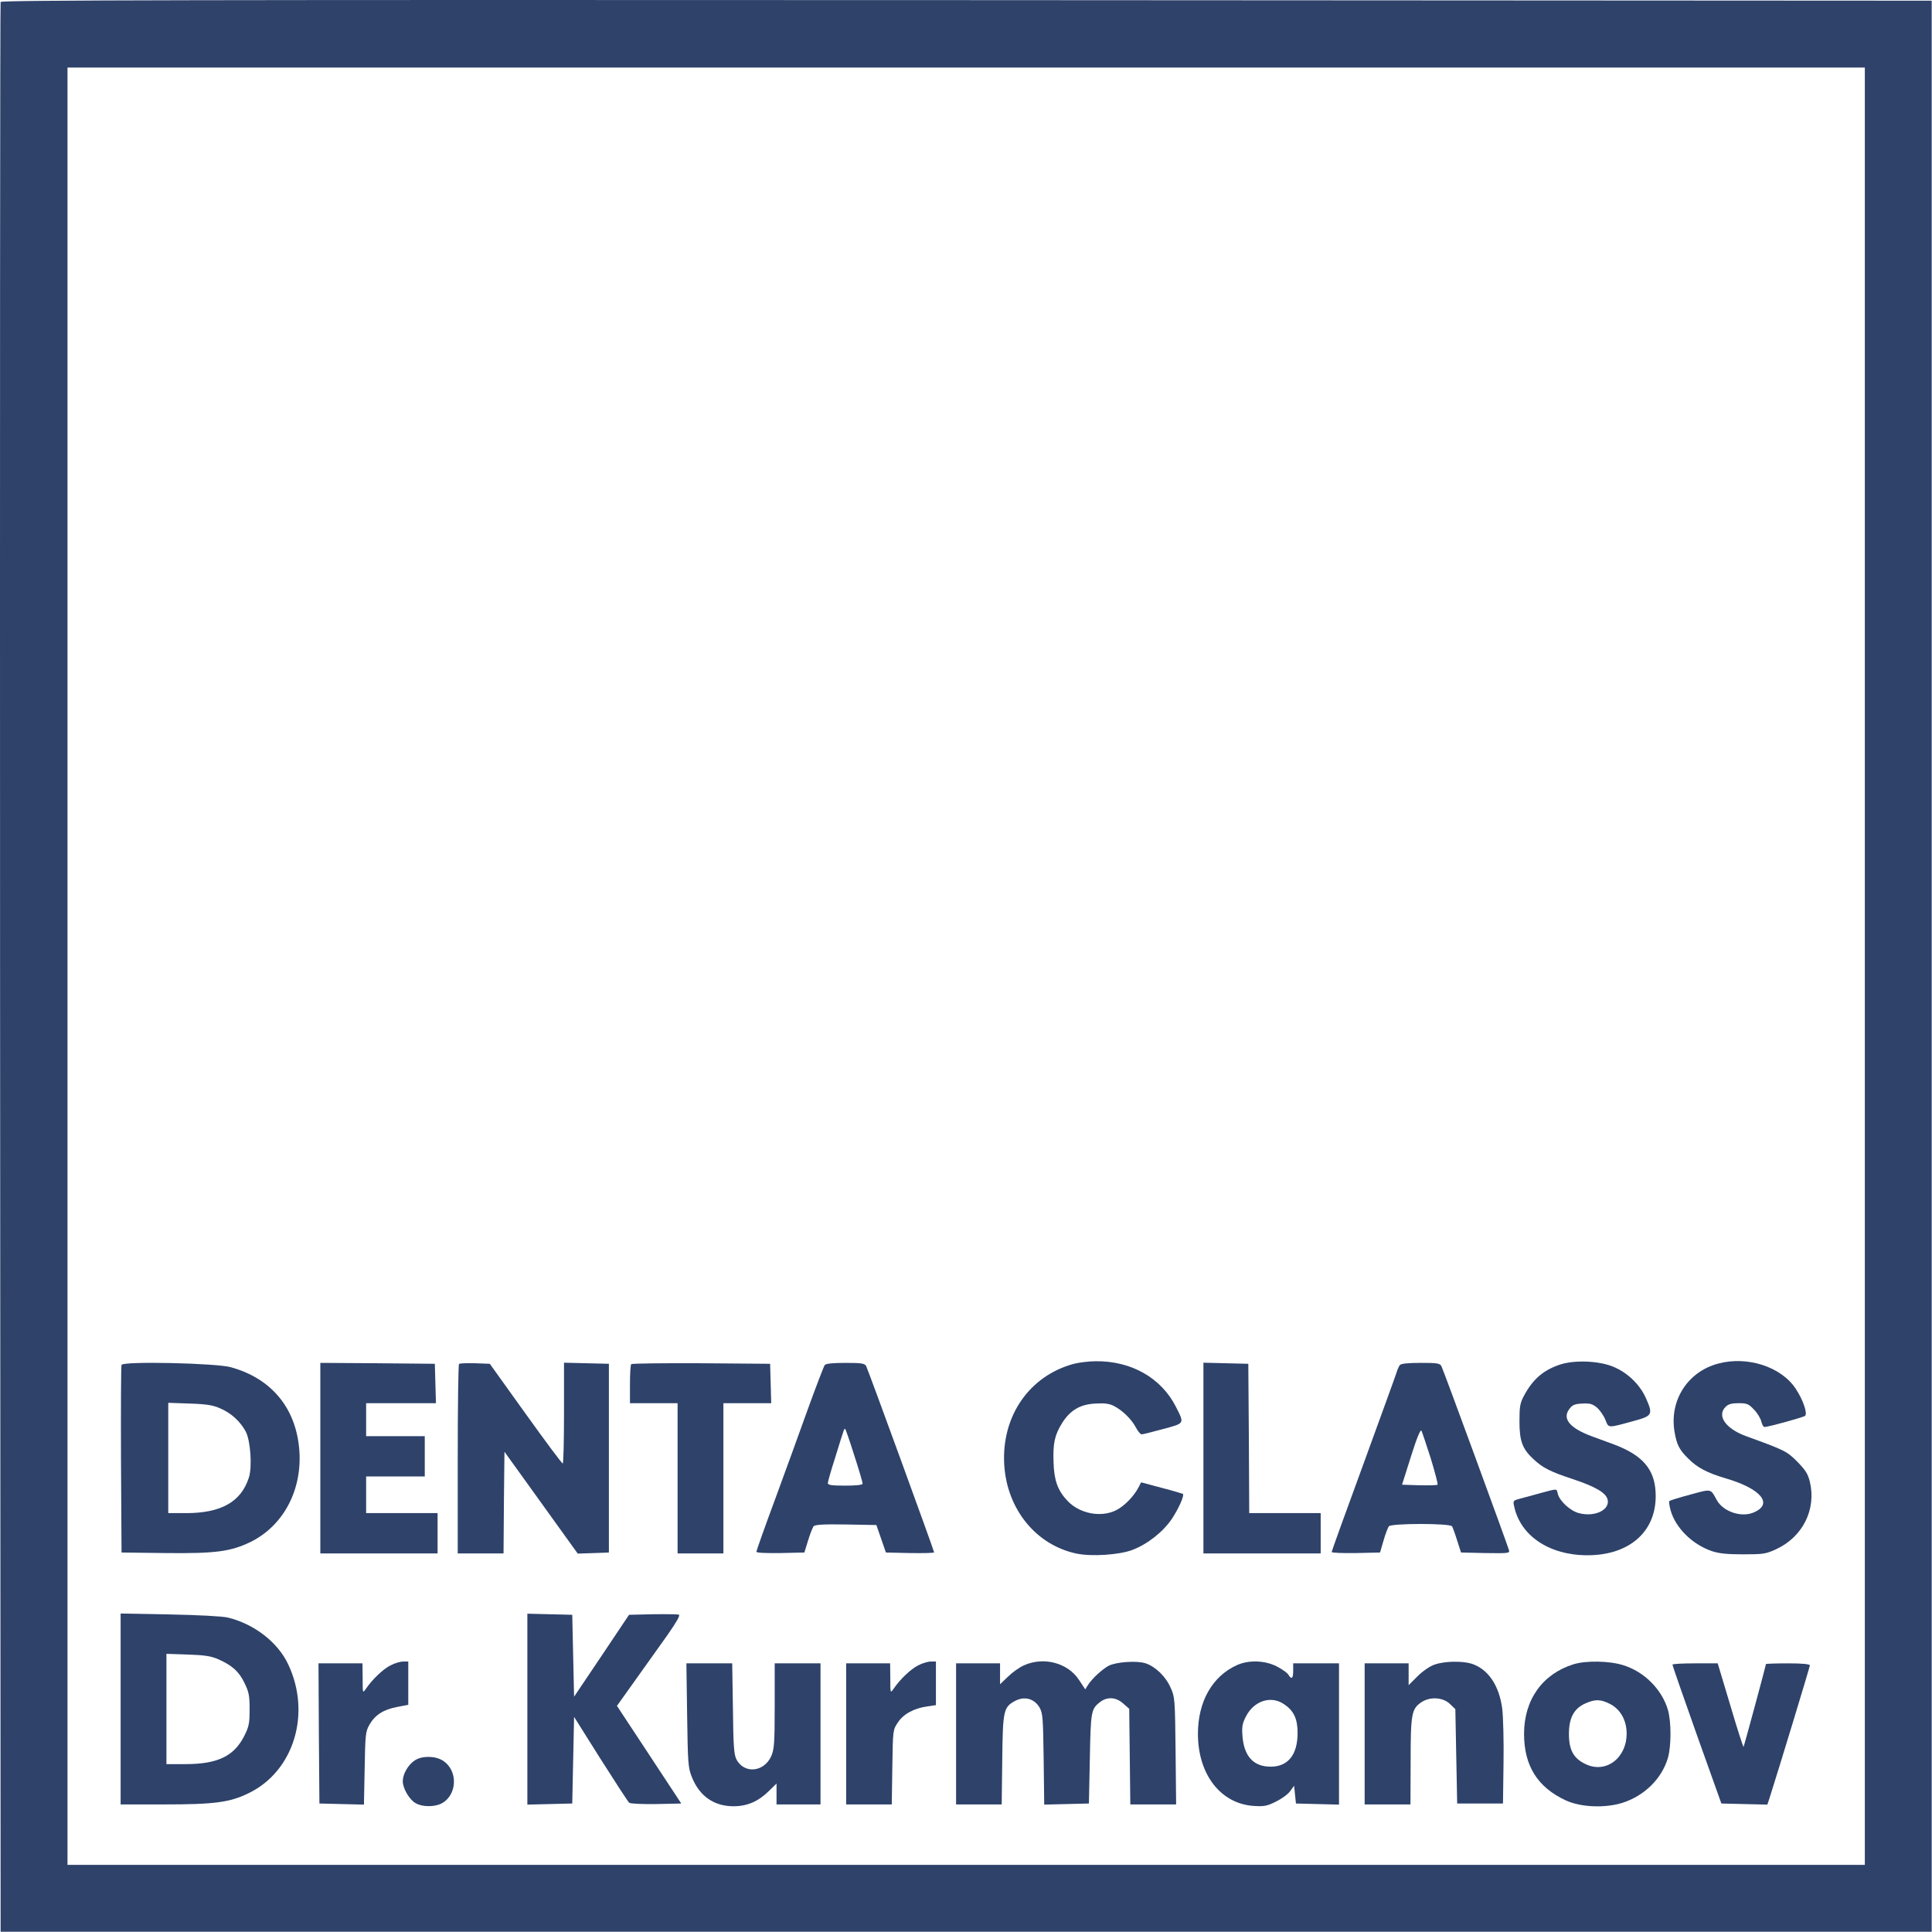
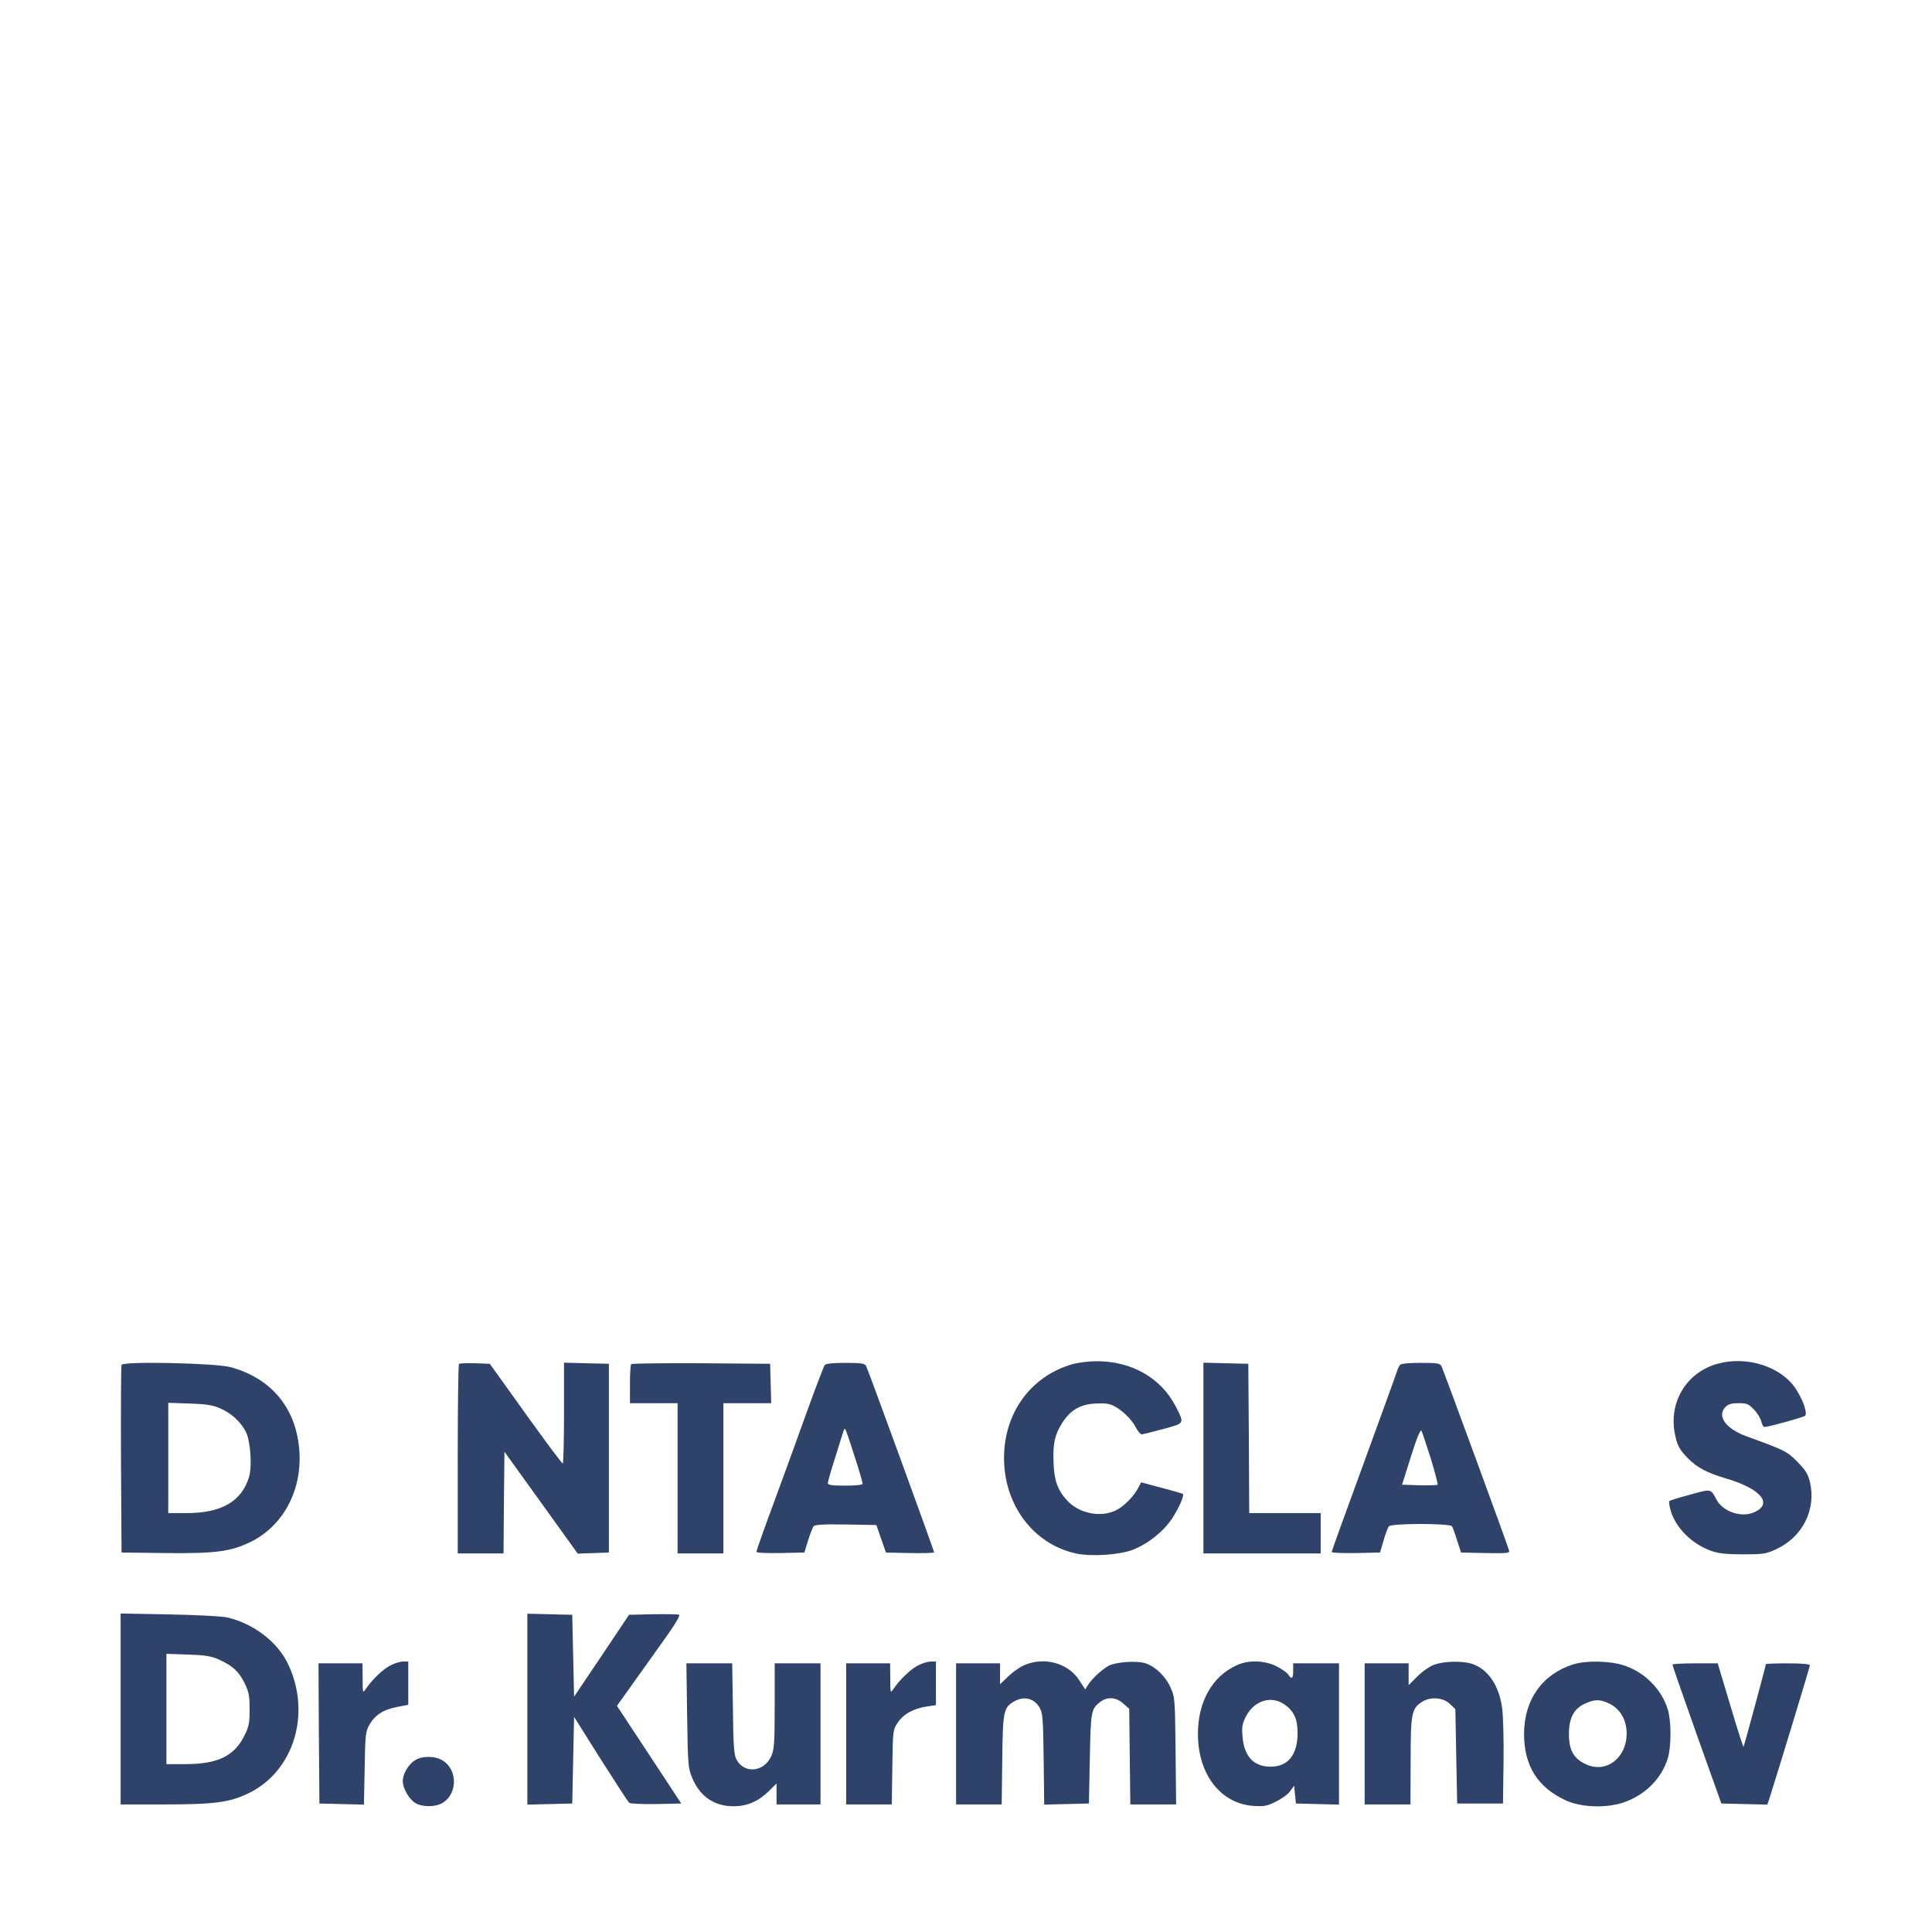
<svg xmlns="http://www.w3.org/2000/svg" width="1406" height="1406" viewBox="0 0 1406 1406" fill="none">
  <g clip-path="url(#clip0_69_31)">
-     <path d="M0.45 1.426C0.05 2.36 -0.083 318.759 0.05 704.493L0.45 1405.83H703.117H1405.78V703.159V0.493L703.383 0.093C142.183 -0.174 0.85 0.093 0.45 1.426ZM1357.12 703.159V1357.16H703.117H49.117V703.159V49.16H703.117H1357.12V703.159Z" fill="#2E426A" />
    <path d="M781.517 992.493C748.85 1001.29 728.583 1030.89 730.85 1066.36C732.983 1098.63 754.183 1124.49 783.517 1130.63C794.45 1132.89 814.583 1131.56 824.05 1127.96C835.25 1123.69 846.45 1114.76 852.85 1105.29C857.783 1097.83 862.05 1088.23 860.85 1087.16C860.717 1087.03 853.65 1084.89 845.383 1082.76L830.45 1078.76L828.45 1082.63C825.117 1088.89 818.45 1095.83 812.583 1098.89C801.517 1104.63 785.783 1101.69 776.85 1092.23C769.783 1084.76 767.117 1077.43 766.717 1064.36C766.183 1050.49 767.517 1044.23 772.983 1035.56C778.85 1026.23 786.183 1021.96 797.117 1021.43C803.65 1021.03 807.25 1021.43 810.583 1023.16C816.85 1026.36 823.517 1032.89 826.583 1038.76C828.05 1041.56 829.917 1043.83 830.85 1043.83C831.65 1043.83 838.717 1042.09 846.45 1039.96C862.317 1035.69 862.05 1036.23 855.783 1023.83C845.117 1002.76 823.25 990.359 797.517 990.626C792.583 990.626 785.25 991.559 781.517 992.493Z" fill="#2E426A" />
-     <path d="M1135.38 993.027C1123.38 997.027 1115.78 1003.43 1109.38 1015.16C1106.18 1021.03 1105.78 1023.29 1105.78 1034.49C1105.78 1048.76 1107.92 1054.49 1116.05 1061.96C1122.72 1068.23 1128.32 1071.03 1144.45 1076.36C1161.25 1081.96 1168.72 1086.36 1169.92 1091.29C1171.78 1098.89 1160.45 1104.23 1148.98 1101.16C1142.58 1099.43 1134.98 1092.36 1133.65 1087.03C1132.72 1083.16 1133.52 1083.29 1121.92 1086.36C1116.72 1087.83 1109.92 1089.69 1106.72 1090.49C1101.12 1091.96 1100.98 1092.09 1101.92 1096.23C1106.45 1117.69 1127.52 1131.83 1155.25 1131.83C1186.58 1131.83 1206.32 1113.69 1204.85 1085.96C1204.05 1069.16 1195.25 1059.03 1174.85 1051.29C1169.92 1049.43 1162.45 1046.76 1158.18 1045.16C1142.45 1039.29 1136.72 1032.49 1142.05 1025.43C1144.18 1022.49 1145.92 1021.69 1151.38 1021.43C1156.98 1021.16 1158.72 1021.56 1162.18 1024.36C1164.32 1026.23 1167.12 1030.23 1168.32 1033.29C1170.85 1039.43 1169.52 1039.43 1189.52 1033.96C1202.58 1030.36 1203.12 1029.29 1197.65 1017.16C1193.12 1007.16 1183.92 998.494 1173.38 994.36C1162.72 990.227 1145.65 989.694 1135.38 993.027Z" fill="#2E426A" />
    <path d="M1250.32 992.359C1227.92 998.359 1214.58 1019.56 1218.72 1042.49C1220.32 1051.56 1222.18 1055.16 1228.72 1061.56C1234.98 1067.96 1242.58 1071.96 1255.78 1075.83C1281.78 1083.43 1290.85 1094.63 1276.05 1100.76C1267.12 1104.49 1254.05 1100.09 1249.38 1091.69C1244.72 1083.16 1245.78 1083.43 1230.05 1087.69C1222.05 1089.83 1215.25 1091.96 1214.85 1092.36C1214.45 1092.76 1214.85 1095.83 1215.78 1099.16C1219.38 1111.83 1231.38 1123.83 1245.65 1128.76C1250.72 1130.49 1256.45 1131.16 1268.45 1131.16C1283.12 1131.16 1285.12 1130.89 1292.58 1127.43C1311.92 1118.49 1321.92 1098.49 1317.12 1078.36C1315.65 1072.49 1313.92 1069.83 1307.92 1063.69C1300.32 1056.09 1298.98 1055.43 1270.72 1045.16C1255.78 1039.69 1249.25 1030.36 1255.78 1023.83C1257.78 1021.83 1260.18 1021.16 1265.25 1021.16C1271.38 1021.16 1272.58 1021.69 1276.45 1025.83C1278.98 1028.36 1281.25 1032.23 1281.78 1034.49C1282.32 1036.63 1283.25 1038.49 1284.05 1038.49C1286.85 1038.49 1312.45 1031.43 1313.65 1030.36C1315.52 1028.63 1312.18 1018.76 1306.98 1010.89C1296.45 994.626 1271.65 986.626 1250.32 992.359Z" fill="#2E426A" />
    <path d="M88.45 993.293C88.05 994.359 87.917 1025.43 88.05 1062.49L88.45 1129.83L120.45 1130.23C156.983 1130.63 167.917 1129.16 182.45 1122.09C207.783 1109.56 221.65 1081.03 217.25 1050.09C213.383 1022.36 195.917 1002.76 168.183 995.026C157.517 991.959 89.517 990.493 88.45 993.293ZM160.45 1025.03C168.45 1028.49 174.983 1034.63 178.85 1041.83C182.317 1048.49 183.65 1067.56 181.117 1075.29C175.517 1092.89 160.983 1101.16 135.517 1101.16H122.45V1061.03V1020.89L138.183 1021.43C150.583 1021.83 155.117 1022.63 160.45 1025.03Z" fill="#2E426A" />
-     <path d="M233.117 1061.16V1130.49H275.783H318.45V1115.83V1101.16H292.45H266.45V1087.83V1074.49H287.783H309.117V1059.83V1045.16H287.783H266.45V1033.16V1021.16H291.783H317.25L316.85 1006.76L316.45 992.493L274.85 992.093L233.117 991.826V1061.16Z" fill="#2E426A" />
    <path d="M334.05 992.626C333.517 993.159 333.117 1024.36 333.117 1062.09V1130.49H349.783H366.45L366.717 1093.43L367.117 1056.49L393.783 1093.56L420.45 1130.63L431.783 1130.23L443.117 1129.83V1061.16V992.493L426.85 992.093L410.45 991.693V1028.49C410.45 1048.63 410.05 1065.16 409.517 1065.03C408.85 1065.03 396.717 1048.63 382.45 1028.76L356.45 992.493L345.783 992.093C339.783 991.959 334.583 992.093 334.05 992.626Z" fill="#2E426A" />
    <path d="M459.383 992.76C458.849 993.16 458.449 999.826 458.449 1007.43V1021.16H475.783H493.116V1075.83V1130.49H509.783H526.449V1075.83V1021.16H543.783H561.249L560.849 1006.76L560.449 992.493L510.316 992.093C482.849 991.96 459.916 992.226 459.383 992.76Z" fill="#2E426A" />
    <path d="M600.182 993.426C599.516 994.36 593.916 1008.89 587.782 1025.83C581.782 1042.63 570.849 1072.63 563.649 1092.23C556.316 1111.96 550.449 1128.63 550.449 1129.29C550.449 1130.09 557.782 1130.36 567.916 1130.23L585.382 1129.83L588.049 1121.16C589.516 1116.36 591.382 1111.69 592.049 1110.76C593.116 1109.56 598.982 1109.16 615.649 1109.43L637.782 1109.83L641.249 1119.83L644.716 1129.83L662.316 1130.23C671.916 1130.36 679.782 1130.23 679.782 1129.69C679.782 1128.49 631.782 996.893 630.316 994.093C629.249 992.226 626.982 991.826 615.249 991.826C605.782 991.826 600.982 992.36 600.182 993.426ZM621.649 1059.03C625.116 1069.56 627.782 1078.89 627.782 1079.69C627.782 1080.63 623.516 1081.16 615.116 1081.16C605.249 1081.16 602.449 1080.76 602.449 1079.29C602.449 1078.36 604.849 1069.83 607.916 1060.36C614.716 1038.36 614.316 1039.83 614.982 1039.83C615.382 1039.83 618.316 1048.49 621.649 1059.03Z" fill="#2E426A" />
    <path d="M875.783 1061.16V1130.49H918.45H961.117V1115.83V1101.16H935.117H909.117L908.85 1046.76L908.45 992.493L892.183 992.093L875.783 991.693V1061.16Z" fill="#2E426A" />
    <path d="M1018.72 993.426C1018.05 994.359 1016.98 996.626 1016.45 998.493C1015.92 1000.36 1004.98 1030.36 992.317 1065.16C979.517 1099.96 969.117 1128.89 969.117 1129.43C969.117 1130.09 976.983 1130.36 986.717 1130.23L1004.32 1129.83L1006.85 1121.16C1008.18 1116.36 1010.05 1111.69 1010.72 1110.76C1012.72 1108.49 1055.12 1108.49 1056.72 1110.76C1057.25 1111.69 1058.98 1116.36 1060.45 1121.16L1063.25 1129.83L1080.98 1130.23C1097.52 1130.49 1098.72 1130.36 1098.18 1128.23C1096.98 1123.96 1050.32 996.626 1048.98 994.226C1047.92 992.093 1045.78 991.826 1033.92 991.826C1024.45 991.826 1019.65 992.359 1018.72 993.426ZM1041.25 1061.43C1044.32 1071.56 1046.58 1080.09 1046.18 1080.49C1045.78 1080.89 1039.78 1081.03 1032.85 1080.89L1020.32 1080.49L1026.85 1059.83C1031.12 1046.23 1033.78 1039.96 1034.45 1041.16C1034.98 1042.23 1038.05 1051.43 1041.25 1061.43Z" fill="#2E426A" />
    <path d="M87.783 1243.69V1313.16H119.65C156.05 1313.16 167.383 1311.69 181.117 1304.89C213.917 1288.89 226.717 1246.89 209.65 1211.03C202.05 1195.03 184.983 1181.83 165.783 1177.16C161.917 1176.23 144.183 1175.29 123.517 1174.89L87.783 1174.23V1243.69ZM158.983 1207.56C169.117 1212.09 173.917 1216.49 177.917 1224.76C181.117 1231.29 181.65 1233.96 181.65 1243.83C181.65 1253.96 181.25 1256.36 177.783 1263.29C170.317 1278.09 158.317 1283.83 134.85 1283.83H121.117V1243.69V1203.56L136.85 1204.09C149.25 1204.49 153.783 1205.29 158.983 1207.56Z" fill="#2E426A" />
    <path d="M383.783 1243.83V1313.29L400.183 1312.89L416.45 1312.49L417.117 1281.03L417.783 1249.43L436.983 1279.96C447.65 1296.76 456.983 1311.16 457.917 1311.96C458.85 1312.63 466.85 1313.03 477.65 1312.89L495.783 1312.49L472.45 1277.03L448.983 1241.43L462.583 1222.36C470.183 1211.83 480.583 1197.03 486.05 1189.43C492.45 1180.23 495.117 1175.56 494.05 1175.03C493.117 1174.76 484.583 1174.63 474.983 1174.76L457.783 1175.16L437.783 1205.03L417.783 1234.76L417.117 1205.03L416.45 1175.16L400.183 1174.76L383.783 1174.36V1243.83Z" fill="#2E426A" />
    <path d="M284.183 1211.96C278.85 1214.63 270.983 1222.09 266.183 1229.16C263.917 1232.36 263.917 1232.23 263.917 1221.43L263.783 1210.49H247.783H231.783L232.05 1261.43L232.45 1312.49L248.583 1312.89L264.85 1313.29L265.383 1286.89C265.783 1262.36 266.05 1260.09 268.85 1255.16C272.983 1247.96 279.117 1244.09 288.983 1242.23L297.117 1240.63V1224.89V1209.16H293.517C291.383 1209.16 287.25 1210.36 284.183 1211.96Z" fill="#2E426A" />
    <path d="M668.183 1211.96C662.85 1214.63 654.983 1222.09 650.183 1229.16C647.917 1232.36 647.917 1232.23 647.917 1221.43L647.783 1210.49H631.783H615.783V1261.83V1313.16H632.317H648.983L649.383 1286.09C649.783 1259.16 649.783 1258.89 653.383 1253.56C657.383 1247.43 665.117 1243.16 674.85 1241.83L681.117 1240.89V1225.03V1209.16H677.517C675.383 1209.16 671.25 1210.36 668.183 1211.96Z" fill="#2E426A" />
    <path d="M745.117 1211.96C741.783 1213.43 736.583 1217.16 733.517 1220.23L727.783 1225.69V1218.09V1210.49H711.783H695.783V1261.83V1313.16H712.45H728.983L729.383 1280.76C729.783 1244.63 730.317 1242.36 738.717 1237.83C745.517 1234.23 752.583 1236.09 756.45 1242.49C758.85 1246.76 759.117 1249.69 759.517 1280.23L759.917 1313.29L776.183 1312.89L792.45 1312.49L793.117 1279.83C793.783 1245.29 794.05 1243.69 800.583 1238.63C805.783 1234.63 812.183 1235.03 817.383 1239.69L821.783 1243.56L822.183 1278.36L822.583 1313.16H839.25H855.917L855.517 1274.09C855.117 1236.49 854.983 1234.89 851.917 1228.23C848.317 1219.96 840.85 1212.89 833.783 1210.49C827.383 1208.36 812.45 1209.43 806.85 1212.23C802.183 1214.76 794.717 1221.56 791.783 1226.23L789.783 1229.43L785.383 1222.76C777.25 1210.09 759.517 1205.43 745.117 1211.96Z" fill="#2E426A" />
    <path d="M900.05 1211.83C882.183 1219.96 871.783 1238.36 871.783 1261.83C871.783 1291.16 888.183 1312.49 912.05 1314.23C919.917 1314.76 922.05 1314.36 928.45 1311.16C932.583 1309.16 937.25 1305.83 938.85 1303.56L941.783 1299.56L942.45 1306.09L943.117 1312.49L958.85 1312.89L974.45 1313.29V1261.83V1210.49H957.783H941.117V1215.83C941.117 1221.69 939.917 1222.49 937.517 1218.63C936.717 1217.29 932.85 1214.63 928.983 1212.63C920.183 1208.23 908.583 1207.96 900.05 1211.83ZM934.45 1240.23C941.517 1244.89 944.317 1250.89 944.317 1261.03C944.317 1277.03 937.383 1285.69 924.717 1285.69C912.183 1285.69 905.25 1278.09 904.183 1263.16C903.65 1256.63 904.183 1254.09 906.717 1249.16C912.583 1237.69 924.983 1233.69 934.45 1240.23Z" fill="#2E426A" />
    <path d="M1043.92 1211.43C1040.45 1212.63 1035.25 1216.23 1031.52 1219.96L1025.12 1226.36V1218.49V1210.49H1009.12H993.117V1261.83V1313.16H1009.78H1026.45L1026.58 1282.09C1026.58 1247.29 1027.25 1243.56 1034.45 1238.76C1040.85 1234.49 1050.45 1235.16 1055.52 1240.36L1059.12 1243.83L1059.78 1278.23L1060.45 1312.49H1077.12H1093.78L1094.18 1283.16C1094.45 1267.03 1093.92 1249.16 1093.25 1243.56C1090.98 1226.23 1082.72 1214.36 1070.58 1210.63C1063.52 1208.63 1050.98 1208.89 1043.92 1211.43Z" fill="#2E426A" />
    <path d="M1145.12 1211.16C1122.45 1218.23 1109.12 1237.03 1109.12 1261.83C1109.12 1285.03 1118.98 1300.76 1139.52 1310.23C1150.45 1315.29 1168.18 1315.96 1180.85 1311.96C1196.85 1306.76 1209.25 1294.49 1213.78 1279.43C1216.32 1270.76 1216.32 1252.89 1213.78 1244.23C1209.38 1229.43 1196.58 1216.49 1181.25 1211.83C1171.25 1208.63 1154.18 1208.36 1145.12 1211.16ZM1171.78 1240.09C1179.25 1243.96 1183.78 1251.96 1183.78 1261.56C1183.78 1279.56 1168.58 1290.89 1153.92 1283.83C1145.12 1279.69 1141.78 1273.56 1141.78 1261.83C1141.78 1250.23 1145.38 1243.43 1153.65 1239.69C1160.85 1236.49 1164.72 1236.49 1171.78 1240.09Z" fill="#2E426A" />
    <path d="M500.051 1248.09C500.584 1283.29 500.718 1286.36 503.518 1293.29C508.984 1307.03 519.518 1314.49 533.784 1314.49C543.784 1314.49 551.784 1311.03 559.518 1303.43L565.118 1297.96V1305.56V1313.16H581.118H597.118V1261.83V1210.49H580.451H563.784V1241.43C563.784 1269.03 563.384 1273.16 561.251 1278.09C555.918 1289.69 541.784 1291.03 536.051 1280.63C534.184 1277.16 533.651 1271.29 533.384 1243.43L532.851 1210.49H516.184H499.518L500.051 1248.09Z" fill="#2E426A" />
    <path d="M1217.12 1211.43C1217.12 1212.09 1225.12 1235.03 1234.85 1262.49L1252.72 1312.49L1269.38 1312.89L1286.18 1313.29L1287.65 1308.89C1294.85 1286.36 1317.12 1213.03 1317.12 1211.96C1317.12 1211.03 1311.65 1210.49 1301.12 1210.49C1292.32 1210.49 1285.12 1210.76 1285.12 1211.03C1285.12 1212.23 1269.25 1270.76 1268.85 1271.29C1268.58 1271.43 1264.18 1257.96 1259.25 1241.16L1250.05 1210.49H1233.65C1224.58 1210.49 1217.12 1210.89 1217.12 1211.43Z" fill="#2E426A" />
    <path d="M301.783 1281.16C296.983 1284.36 293.117 1291.03 293.117 1296.23C293.117 1301.43 297.783 1309.56 302.45 1312.23C307.117 1315.03 316.05 1315.16 321.25 1312.49C332.983 1306.36 333.517 1288.09 322.05 1281.16C316.45 1277.69 306.983 1277.69 301.783 1281.16Z" fill="#2E426A" />
  </g>
  <defs>
    <clipPath id="clip0_69_31">
      <rect width="1406" height="1406" fill="white" />
    </clipPath>
  </defs>
</svg>